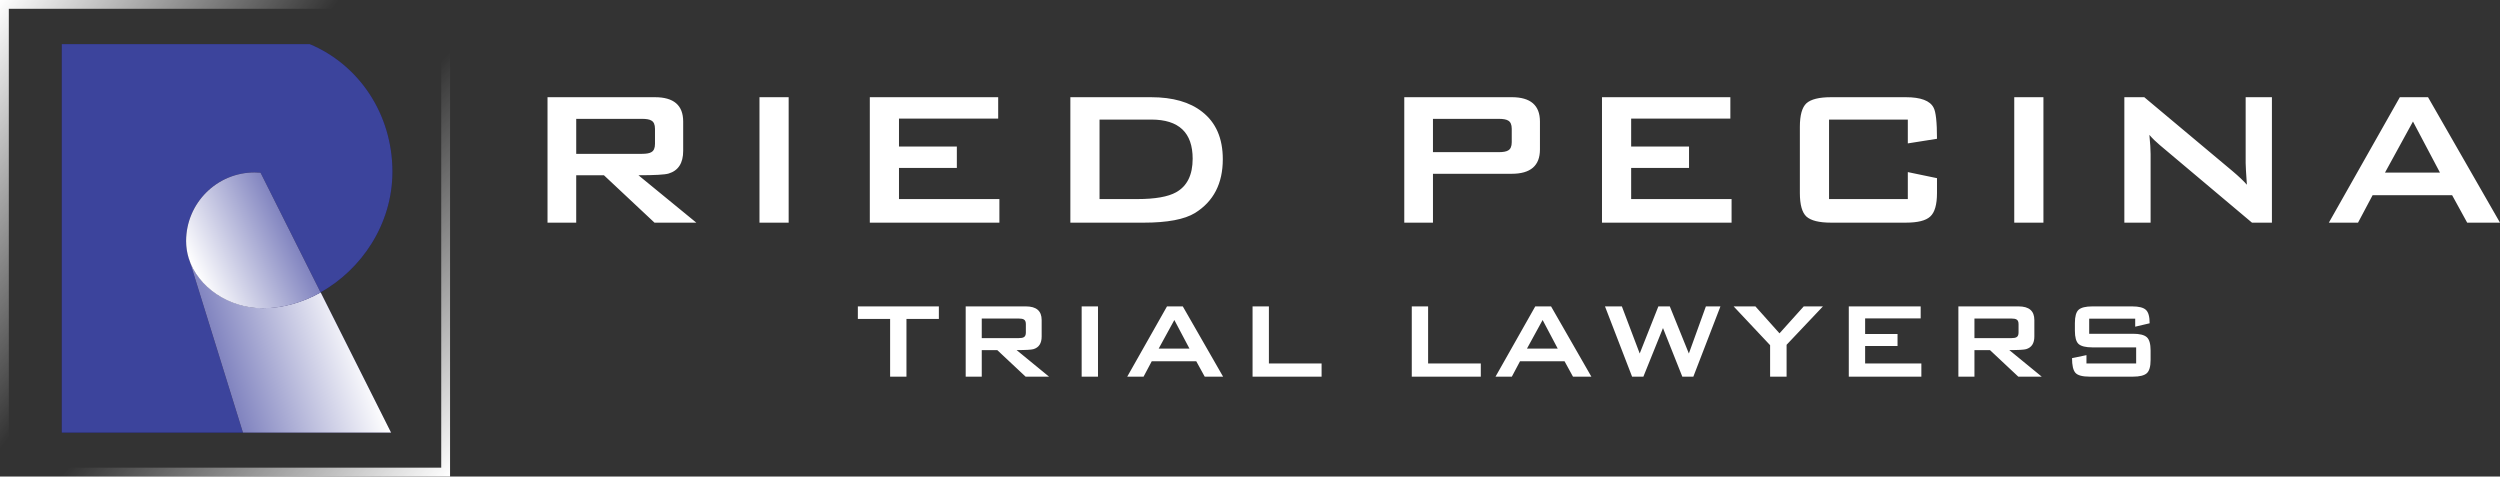
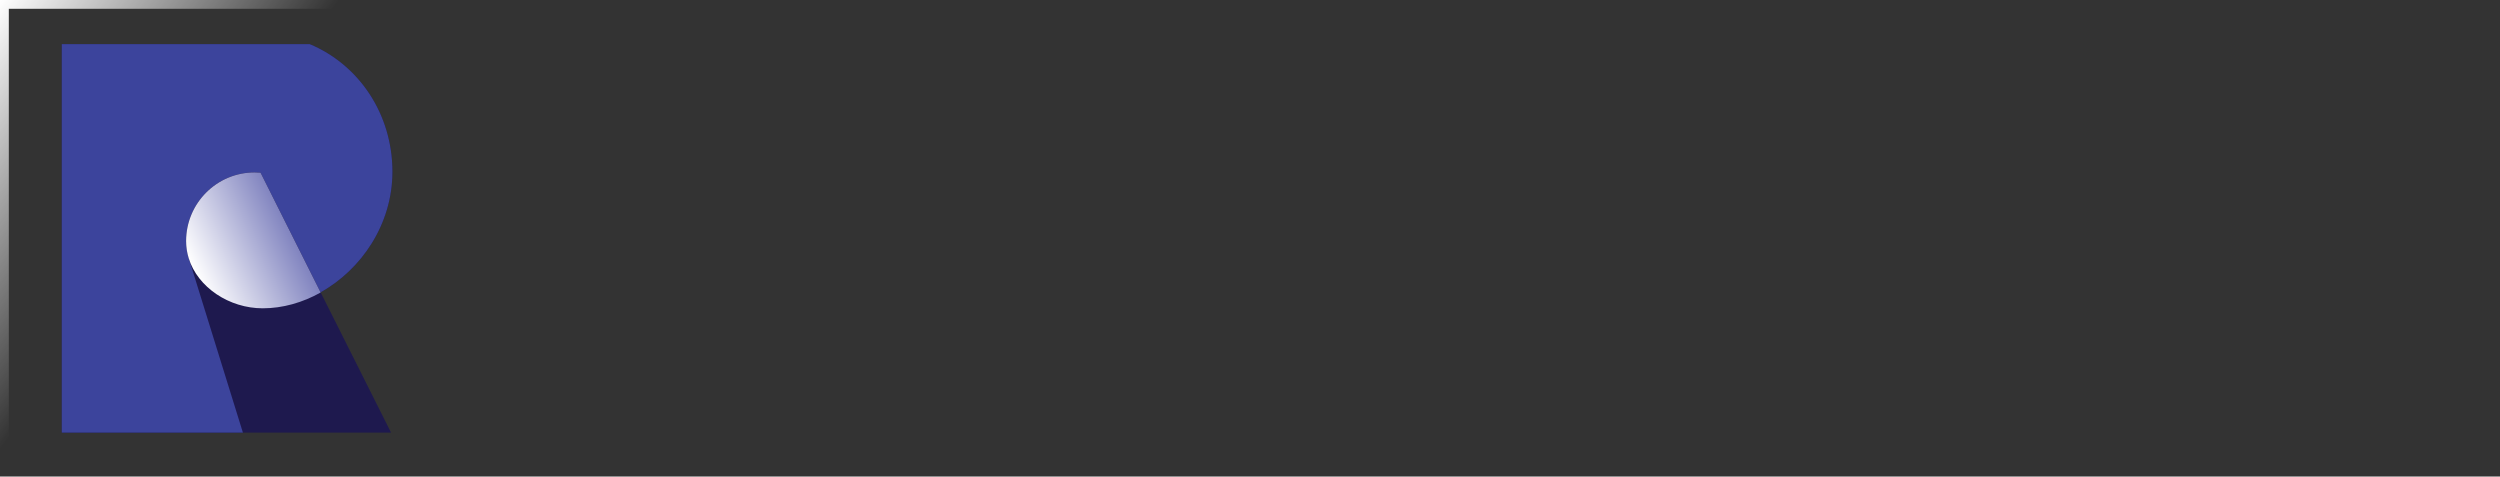
<svg xmlns="http://www.w3.org/2000/svg" xmlns:xlink="http://www.w3.org/1999/xlink" viewBox="0 0 251.818 48">
  <rect x="0" y="0" width="251.818" height="48" fill="#333333" stroke="none" />
  <linearGradient id="a" gradientTransform="matrix(1 0 0 -1 0 50.63)" gradientUnits="userSpaceOnUse" x1="35.836" x2="22.34" y1="18.001" y2="13.615">
    <stop offset="0" stop-color="#fff" />
    <stop offset="1" stop-color="#8083bf" />
  </linearGradient>
  <linearGradient id="b" x1="19.688" x2="29.133" xlink:href="#a" y1="23.063" y2="27.667" />
  <linearGradient id="c" gradientTransform="matrix(1 0 0 -1 0 50.63)" gradientUnits="userSpaceOnUse" x1="-3.311" x2="18.467" y1="46.245" y2="29.801">
    <stop offset="0" stop-color="#fff" />
    <stop offset="1" stop-color="#fff" stop-opacity="0" />
  </linearGradient>
  <linearGradient id="d" gradientTransform="matrix(1 0 0 -1 0 50.63)" gradientUnits="userSpaceOnUse" x1="25.605" x2="46.938" y1="23.936" y2="4.381">
    <stop offset="0" stop-color="#fff" stop-opacity="0" />
    <stop offset="1" stop-color="#fff" />
  </linearGradient>
  <path d="m39.527 17.294c0-5.806-3.369-10.776-8.333-12.85h-24.971v39.133h33.167l-7.095-14.131c4.098-2.292 7.232-6.837 7.232-12.152z" fill="#1e194e" />
  <path d="m18.811 25.093c-.014-.088-.024-.177-.033-.266.009.089.02.178.033.266z" fill="#ed8c80" />
-   <path d="m18.912 25.626c-.012-.044-.022-.089-.033-.133.011.044.021.089.033.133z" fill="#ed8c80" />
  <path d="m19.004 25.988c-.038-.124-.071-.249-.101-.376-.01-.04-.017-.08-.026-.121-.019-.09-.037-.181-.052-.272-.008-.046-.015-.091-.021-.138-.013-.092-.023-.185-.032-.278-.004-.042-.008-.083-.011-.125-.009-.134-.015-.269-.015-.405 0-3.817 3.094-6.911 6.912-6.911.196 0 .391.008.583.024l6.054 12.059c4.098-2.292 7.232-6.837 7.232-12.152 0-5.806-3.369-10.776-8.333-12.85h-24.971v39.133h18.243l-5.46-17.586s0-.002 0-.003z" fill="#3c449c" />
-   <path d="m26.471 31.039c-3.371 0-6.549-2.098-7.459-5.047v.003l5.459 17.582h14.922l-7.094-14.128c-1.817 1.016-3.823 1.59-5.83 1.59z" fill="url(#a)" />
  <path d="m25.661 17.366c-3.819 0-6.915 3.097-6.915 6.918 0 .137.006.272.015.406.003.042.008.084.011.125.009.093.019.186.032.278.007.046.013.092.021.138.015.091.033.182.052.272.009.04.016.081.026.121.03.127.063.252.101.376.91 2.953 4.09 5.054 7.463 5.054 2.008 0 4.015-.574 5.833-1.592l-6.057-12.072c-.192-.016-.387-.024-.584-.024z" fill="url(#b)" />
  <path d="m.444.444h44.444v47.111h-44.444z" fill="none" stroke="url(#c)" stroke-width=".889" />
-   <path d="m.444.444h44.444v47.111h-44.444z" fill="none" stroke="url(#d)" stroke-width=".889" />
  <g fill="#fff">
-     <path d="m70.138 22.428h-4.212l-5.094-4.775h-2.792v4.775h-2.89v-12.637h10.824c1.894 0 2.841.816 2.841 2.449v2.963c0 1.224-.49 1.984-1.469 2.278-.375.114-1.388.171-3.037.171l5.829 4.775zm-4.163-7.935v-1.518c0-.424-.122-.702-.367-.833-.18-.114-.498-.171-.955-.171h-6.612v3.526h6.612c.457 0 .775-.057.955-.171.245-.131.367-.408.367-.833zm13.464 7.935h-2.939v-12.637h2.939zm21.227 0h-13.053v-12.637h12.931v2.155h-9.992v2.816h5.828v2.155h-5.828v3.135h10.114v2.375zm22.503-6.392c0 2.449-.93 4.253-2.792 5.412-1.061.653-2.791.98-5.191.98h-7.372v-12.637h8.131c2.188 0 3.902.49 5.143 1.469 1.387 1.078 2.081 2.669 2.081 4.776zm-3.036-.049c0-2.629-1.388-3.943-4.164-3.943h-5.216v8.008h3.796c1.796 0 3.102-.229 3.918-.686 1.11-.62 1.666-1.747 1.666-3.38zm34.981-.931c0 1.633-.947 2.449-2.841 2.449h-7.935v4.922h-2.89v-12.637h10.825c1.894 0 2.841.816 2.841 2.449v2.816zm-2.841-.734v-1.347c0-.424-.123-.702-.367-.833-.18-.114-.498-.171-.956-.171h-6.612v3.355h6.612c.458 0 .776-.057.956-.171.244-.131.367-.408.367-.833zm22.143 8.106h-13.053v-12.637h12.93v2.155h-9.992v2.816h5.829v2.155h-5.829v3.135h10.115v2.375zm20.691-2.988c0 1.175-.229 1.967-.686 2.375-.441.408-1.257.612-2.449.612h-7.543c-1.192 0-2.016-.204-2.473-.612-.441-.408-.662-1.2-.662-2.375v-6.661c0-1.176.221-1.967.662-2.376.457-.408 1.281-.612 2.473-.612h7.543c1.502 0 2.433.351 2.792 1.053.228.408.343 1.453.343 3.135l-2.939.465v-2.4h-7.935v8.008h7.935v-2.718l2.939.612zm10.721 2.988h-2.939v-12.637h2.939zm23.015 0h-2.008l-9.282-7.812c-.391-.327-.742-.669-1.053-1.029.082.816.123 1.461.123 1.935v6.906h-2.645v-12.637h2.008l8.89 7.445c.637.539 1.118.996 1.445 1.371-.082-1.175-.123-1.902-.123-2.18v-6.637h2.645v12.637zm22.975 0h-3.306l-1.518-2.767h-8.009l-1.469 2.767h-2.939l7.151-12.637h2.841zm-6.049-5.045-2.718-5.143-2.817 5.143z" />
-     <path d="m94.569 32.125h-3.264v5.815h-1.646v-5.815h-3.25v-1.262h8.16zm11.095 5.814h-2.359l-2.853-2.674h-1.563v2.674h-1.618v-7.077h6.061c1.061 0 1.591.457 1.591 1.371v1.659c0 .686-.274 1.111-.823 1.276-.21.064-.777.096-1.7.096l3.264 2.674zm-2.332-4.443v-.85c0-.238-.068-.393-.205-.466-.101-.064-.279-.096-.535-.096h-3.703v1.975h3.703c.256 0 .434-.032.535-.096.137-.073.205-.229.205-.466zm7.266 4.443h-1.646v-7.077h1.646zm12.6 0h-1.851l-.851-1.55h-4.484l-.823 1.55h-1.646l4.005-7.077h1.591zm-3.387-2.825-1.523-2.88-1.577 2.88zm13.309 2.825h-6.953v-7.077h1.646v5.746h5.307v1.33zm16.037 0h-6.953v-7.077h1.645v5.746h5.308v1.33zm11.137 0h-1.852l-.85-1.55h-4.485l-.823 1.55h-1.645l4.004-7.077h1.591zm-3.388-2.825-1.522-2.88-1.577 2.88zm16.389-4.251-2.729 7.077h-1.111l-1.947-4.896-1.975 4.896h-1.138l-2.729-7.077h1.7l1.797 4.745 1.879-4.745h1.152l1.92 4.745 1.714-4.745zm10.324 0-3.661 3.867v3.209h-1.66v-3.168l-3.675-3.909h2.194l2.427 2.715 2.442-2.715h1.933zm9.914 7.076h-7.31v-7.077h7.241v1.207h-5.595v1.577h3.264v1.207h-3.264v1.756h5.664zm12.122 0h-2.359l-2.853-2.674h-1.563v2.674h-1.618v-7.077h6.061c1.061 0 1.591.457 1.591 1.371v1.659c0 .686-.274 1.111-.823 1.276-.21.064-.777.096-1.7.096l3.264 2.674zm-2.332-4.443v-.85c0-.238-.068-.393-.205-.466-.101-.064-.279-.096-.535-.096h-3.703v1.975h3.703c.256 0 .434-.032.535-.096.137-.073.205-.229.205-.466zm13.3 2.77c0 .658-.128 1.102-.384 1.33s-.718.343-1.385.343h-4.375c-.722 0-1.198-.128-1.426-.384-.229-.256-.343-.75-.343-1.481l1.453-.302v.837h5.006v-1.618h-4.416c-.667 0-1.129-.114-1.385-.343-.247-.229-.37-.672-.37-1.33v-.782c0-.658.123-1.102.37-1.33.256-.229.718-.343 1.385-.343h4.018c.677 0 1.139.119 1.386.357.246.229.37.677.37 1.344l-1.454.343v-.809h-4.635v1.522h4.416c.667 0 1.129.114 1.385.343s.384.672.384 1.33v.974z" />
-   </g>
+     </g>
</svg>